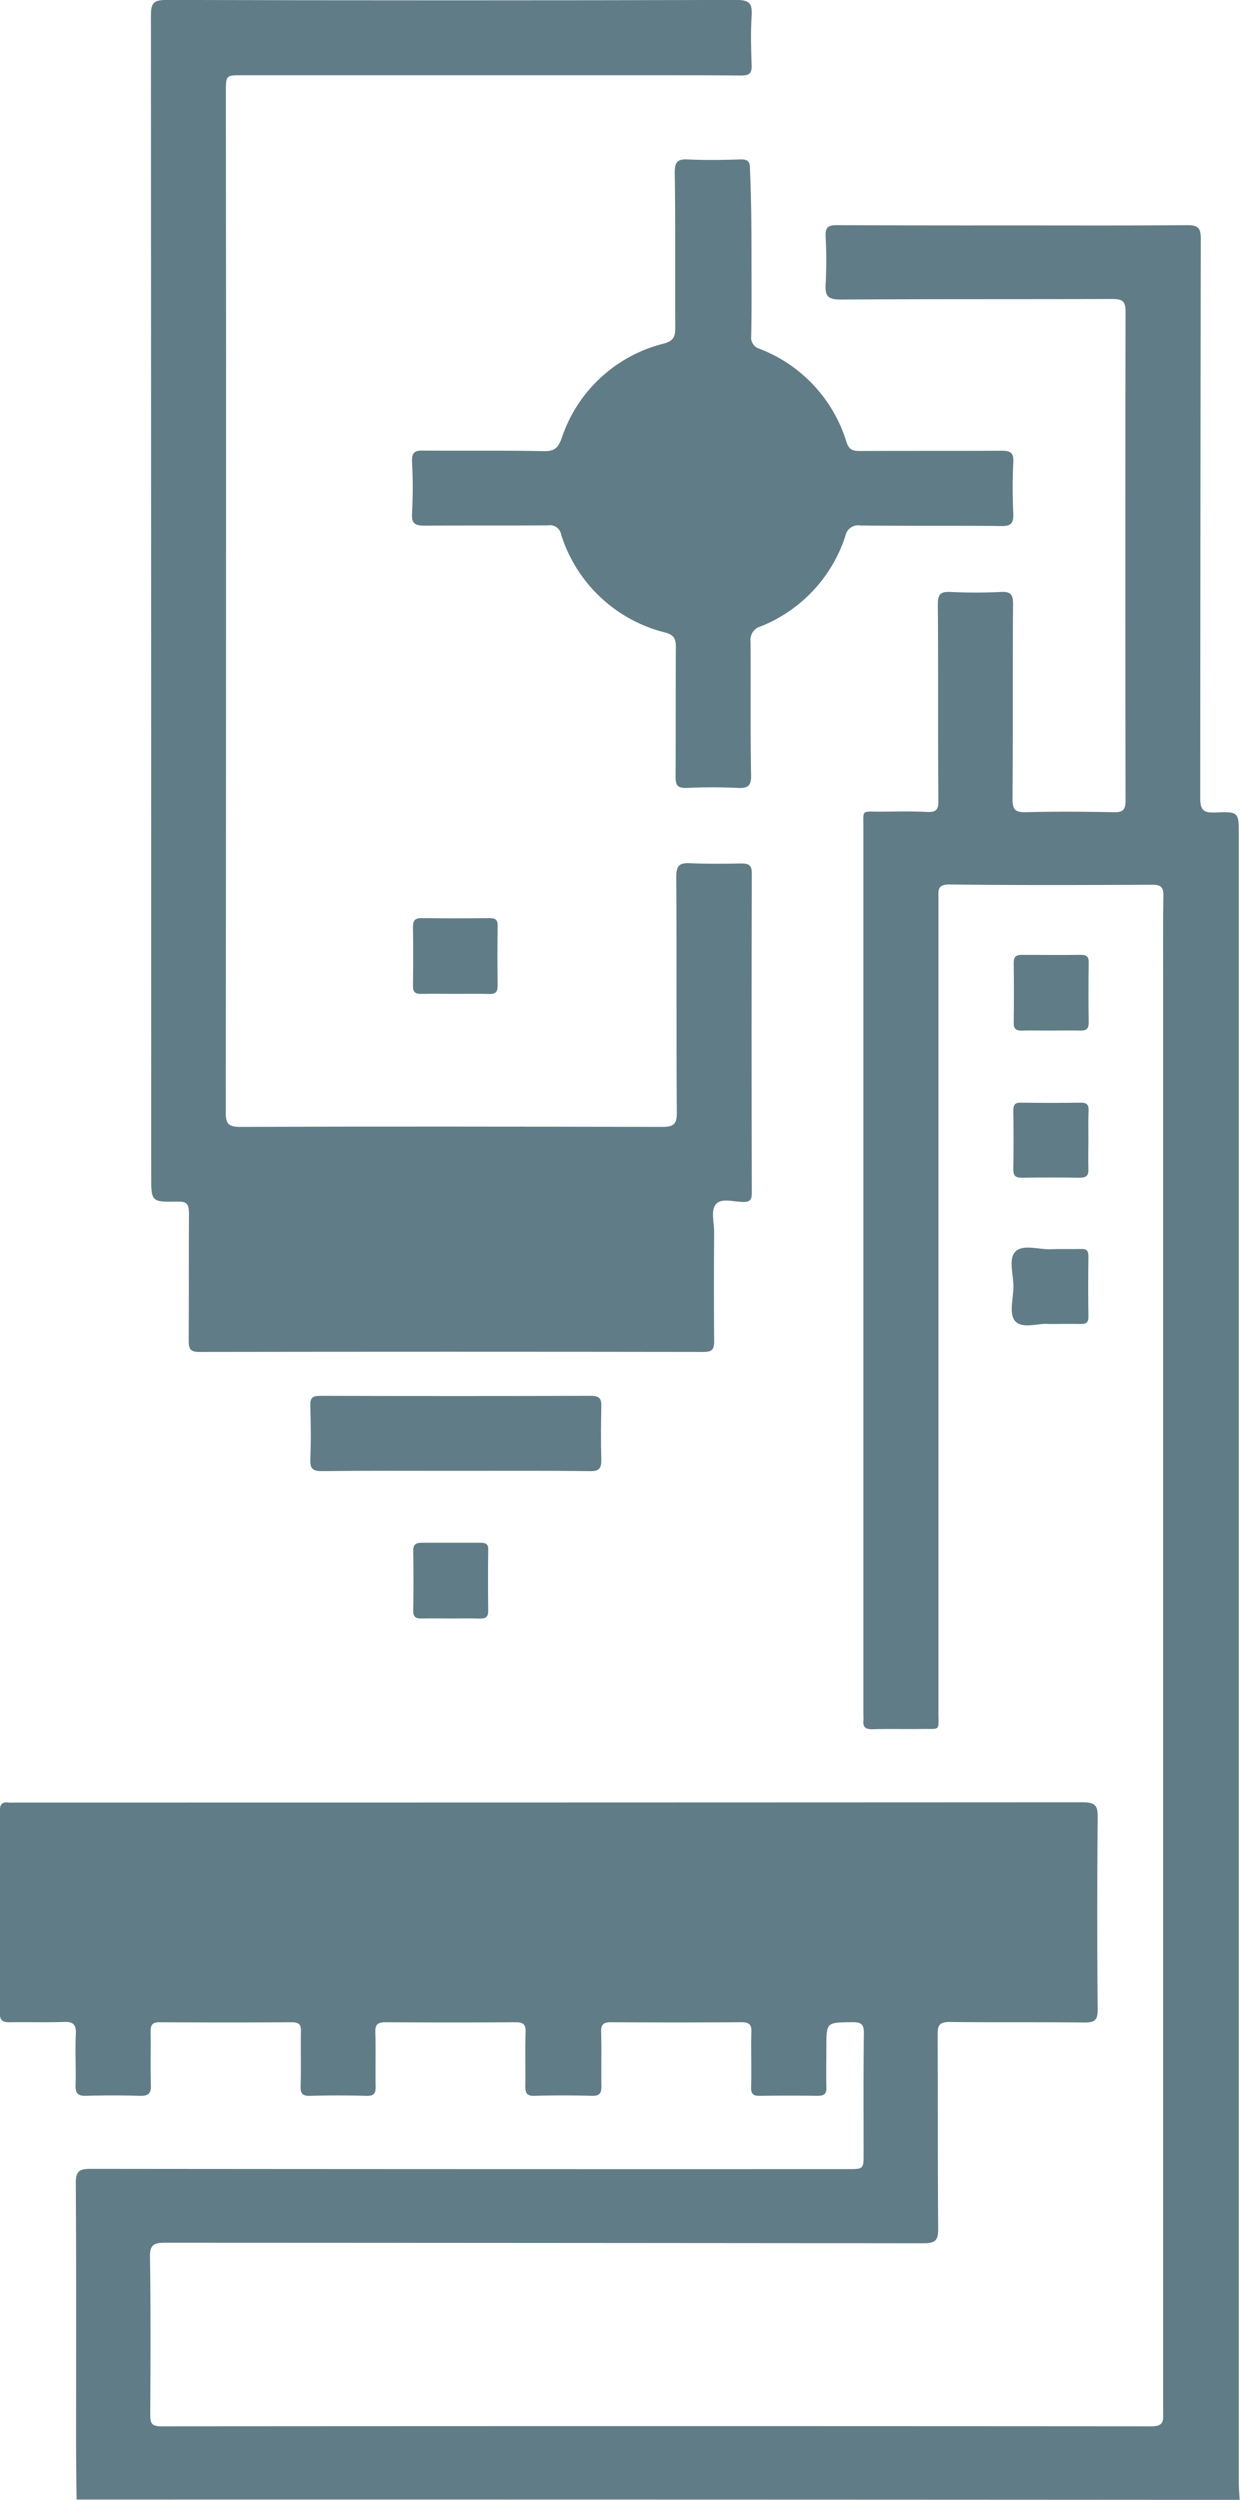
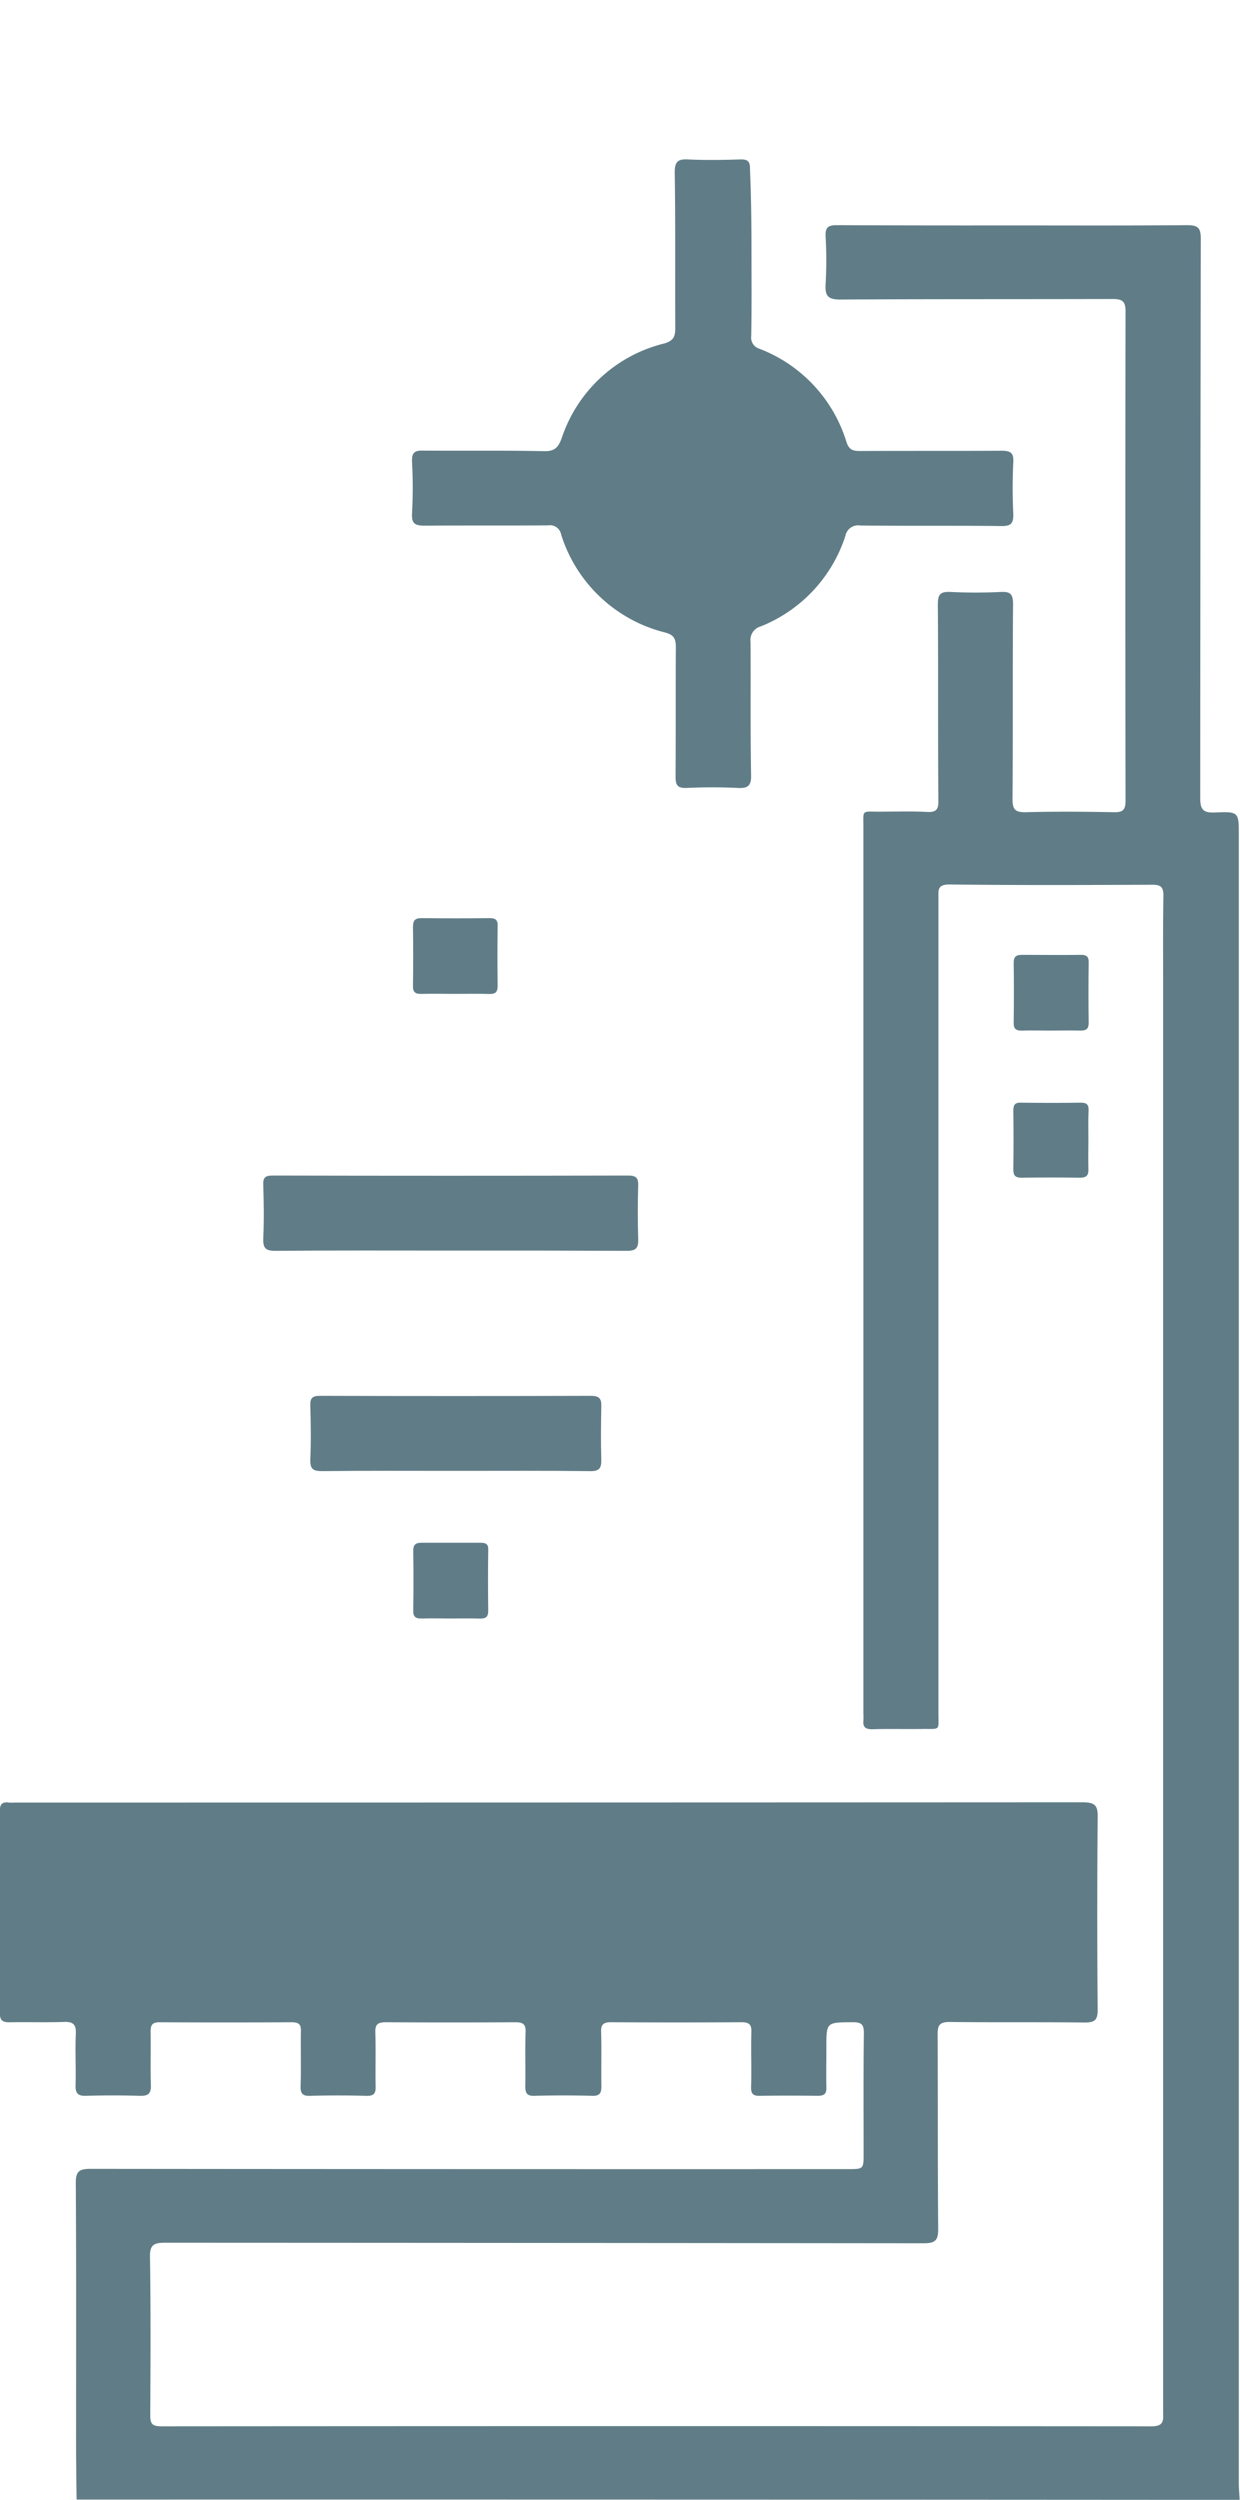
<svg xmlns="http://www.w3.org/2000/svg" width="59.563" height="120" viewBox="0 0 59.563 120">
  <g id="Untitled-4" transform="translate(-397.88 -555.49)">
    <path id="Path_97" data-name="Path 97" d="M401.56,672.951c-.013-.931-.026-1.875-.026-2.805,0-4.132.013-8.263-.013-12.395,0-.548.157-.676.7-.676q18.186.019,36.372.013c.77,0,.77,0,.77-.74,0-1.926-.013-3.864.013-5.789,0-.421-.117-.523-.535-.523-1.266.013-1.266-.013-1.266,1.2,0,.638-.013,1.288,0,1.926.013.306-.1.408-.418.408-.914-.013-1.84-.013-2.754,0-.339.013-.457-.089-.444-.434.026-.88-.013-1.76.013-2.627.013-.344-.091-.472-.47-.472-2.088.013-4.189.013-6.277,0-.378,0-.483.128-.47.472.026.854,0,1.709.013,2.576,0,.332-.052.5-.457.485-.914-.026-1.84-.026-2.754,0-.352.013-.444-.115-.444-.446.013-.88-.013-1.76.013-2.627.013-.37-.13-.459-.483-.459q-3.113.019-6.225,0c-.378,0-.522.089-.509.485.026.854,0,1.709.013,2.576.013.344-.065.485-.457.472-.9-.026-1.8-.026-2.688,0-.378.013-.47-.127-.457-.472.026-.88,0-1.76.013-2.627.013-.332-.1-.434-.444-.434q-3.171.019-6.343,0c-.352,0-.431.128-.431.446.013.854-.013,1.721.013,2.576.013.421-.144.523-.548.51-.861-.026-1.71-.026-2.571,0-.4.013-.509-.14-.5-.51.026-.816-.026-1.632.013-2.461.026-.485-.157-.6-.613-.574-.835.026-1.67,0-2.519.013-.365.013-.522-.064-.522-.472q.02-4.82,0-9.64c0-.319.091-.484.431-.434a2.357,2.357,0,0,0,.3,0q25.645,0,51.276-.013c.626,0,.744.166.731.74-.026,3.073-.026,6.159,0,9.232,0,.5-.157.6-.639.6-2.153-.026-4.307,0-6.46-.026-.5,0-.587.153-.587.587.013,3.124,0,6.236.026,9.36,0,.536-.143.676-.692.676q-18.225-.019-36.438-.026c-.548,0-.744.1-.731.689.039,2.538.026,5.062.013,7.6,0,.408.1.523.535.523q23.785-.019,47.57,0c.613,0,.548-.319.548-.689v-68.4c0-1.466-.013-2.92.013-4.387,0-.408-.117-.523-.535-.523-3.25.013-6.5.026-9.749-.013-.587,0-.522.293-.522.65v39.11c0,.893.117.765-.8.778-.8.013-1.592-.013-2.388.013-.3,0-.444-.089-.418-.4a3.029,3.029,0,0,0,0-.344V592.666c0-.842-.1-.74.77-.74.757,0,1.514-.026,2.271.013.444.026.574-.1.561-.548-.026-3.137,0-6.274-.026-9.411,0-.5.13-.625.626-.6q1.194.057,2.388,0c.457-.026.6.089.6.574-.026,3.124,0,6.236-.026,9.36,0,.523.13.65.666.638,1.4-.038,2.793-.026,4.189,0,.431.013.574-.1.574-.548q-.02-11.744,0-23.5c0-.523-.2-.587-.653-.587-4.346.013-8.692,0-13.038.026-.587,0-.744-.153-.718-.714a19.871,19.871,0,0,0,0-2.334c-.013-.408.117-.523.535-.523q4.13.019,8.261.013c2.858,0,5.7.013,8.561-.013.535,0,.666.128.666.65q-.02,13.409-.026,26.83c0,.561.117.74.718.714,1.135-.051,1.135-.013,1.135,1.084v79.1c0,.268.026.536.039.816Q429.508,672.945,401.56,672.951Z" transform="translate(0 2.526)" fill="#607d87" />
-     <path id="Path_98" data-name="Path 98" d="M407.045,584.371q0,12.255-.013,24.522c0,.548.13.692.692.692,6.76-.026,13.521-.013,20.281,0,.548,0,.7-.144.692-.692-.026-3.772,0-7.543-.026-11.3,0-.535.13-.692.666-.666.809.039,1.631.026,2.454.013.339,0,.509.065.509.457-.013,5.129-.013,10.245,0,15.374,0,.3-.078.418-.4.418-.457,0-1.044-.209-1.318.1s-.078.914-.091,1.383q-.02,2.6,0,5.207c0,.391-.1.509-.509.509q-12.118-.02-24.222,0c-.444,0-.509-.157-.509-.548.013-2.036,0-4.072.013-6.108,0-.457-.117-.574-.561-.561-1.253.026-1.253,0-1.253-1.227q0-27.857-.013-55.7c0-.574.1-.757.731-.757q13.7.039,27.393,0c.639,0,.77.183.731.77-.052.8-.026,1.592,0,2.388.013.378-.131.47-.483.47-1.4-.013-2.793-.013-4.189-.013h-19.8c-.783,0-.783,0-.783.809Q407.052,572.13,407.045,584.371Z" transform="translate(1.693)" fill="#607d87" />
    <path id="Path_99" data-name="Path 99" d="M429.351,565.892c0,1.318.013,2.636-.013,3.941a.557.557,0,0,0,.4.613,6.987,6.987,0,0,1,4.176,4.476c.117.365.3.431.639.431,2.271-.013,4.542,0,6.812-.013.457,0,.587.117.561.561-.039.822-.039,1.631,0,2.454.013.457-.091.613-.587.6-2.258-.026-4.5,0-6.76-.026a.624.624,0,0,0-.718.5,7,7,0,0,1-4.072,4.346.672.672,0,0,0-.483.744c.013,2.127-.013,4.268.026,6.395.013.509-.157.639-.639.613-.809-.039-1.631-.039-2.454,0-.431.013-.535-.117-.535-.535.013-2.075,0-4.15.013-6.225,0-.4-.091-.587-.509-.7a7.009,7.009,0,0,1-5-4.7.543.543,0,0,0-.626-.444c-1.971.013-3.941,0-5.925.013-.444,0-.639-.078-.613-.574a22.938,22.938,0,0,0,0-2.506c-.013-.431.13-.535.535-.522,1.932.013,3.863-.013,5.794.026.509.013.692-.157.861-.626a6.929,6.929,0,0,1,4.92-4.542c.457-.13.535-.339.535-.744-.013-2.493.013-4.985-.026-7.478,0-.509.157-.639.639-.613.835.039,1.67.026,2.506,0,.365-.013.483.1.47.47C429.338,563.191,429.351,564.548,429.351,565.892Z" transform="translate(4.627 1.787)" fill="#607d87" />
    <path id="Path_100" data-name="Path 100" d="M416.335,611.562c-2.153,0-4.307-.013-6.46.013-.444,0-.587-.1-.574-.561.039-.861.026-1.71,0-2.571-.013-.352.078-.483.457-.483q6.519.02,13.038,0c.418,0,.5.17.483.535-.013.835-.026,1.671,0,2.506.013.444-.1.587-.561.574C420.6,611.549,418.462,611.562,416.335,611.562Z" transform="translate(3.484 14.534)" fill="#607d87" />
    <path id="Path_101" data-name="Path 101" d="M415.116,593.641c-.535,0-1.07-.013-1.618,0-.3.013-.431-.078-.418-.4.013-.94.013-1.879,0-2.806,0-.3.078-.431.4-.431q1.644.02,3.289,0c.274,0,.392.091.378.379-.013.953-.013,1.918,0,2.871,0,.326-.13.4-.418.391C416.2,593.628,415.651,593.641,415.116,593.641Z" transform="translate(4.637 9.559)" fill="#607d87" />
    <path id="Path_102" data-name="Path 102" d="M436.913,595.021c-.431,0-.874-.013-1.305,0-.3.013-.431-.078-.418-.4q.02-1.429,0-2.858c0-.287.117-.378.392-.378.953,0,1.905.013,2.858,0,.3,0,.365.144.352.4q-.02,1.429,0,2.858c0,.287-.1.378-.391.378C437.9,595.008,437.409,595.021,436.913,595.021Z" transform="translate(11.382 9.941)" fill="#607d87" />
    <path id="Path_103" data-name="Path 103" d="M414.878,617.121c-.457,0-.914-.013-1.37,0-.3.013-.431-.078-.418-.4q.02-1.429,0-2.858c0-.287.117-.378.392-.378h2.858c.248,0,.365.078.352.339-.013.979-.013,1.945,0,2.923,0,.287-.1.378-.392.378C415.831,617.108,415.348,617.121,414.878,617.121Z" transform="translate(4.64 16.062)" fill="#607d87" />
    <path id="Path_104" data-name="Path 104" d="M438.785,598.689c0,.483-.013.953,0,1.436.013.3-.091.418-.4.418-.94-.013-1.866-.013-2.806,0-.326,0-.4-.117-.4-.418.013-.94.013-1.866,0-2.806,0-.287.091-.392.378-.378.953.013,1.905.013,2.871,0,.3,0,.378.117.365.391C438.772,597.762,438.785,598.232,438.785,598.689Z" transform="translate(11.376 11.481)" fill="#607d87" />
-     <path id="Path_105" data-name="Path 105" d="M436.91,606.058c-.483-.065-1.24.261-1.618-.13-.326-.352-.091-1.1-.091-1.671s-.248-1.331.091-1.671c.365-.378,1.135-.091,1.723-.117.483-.026.953,0,1.436-.013.248-.013.352.078.352.339-.013.979-.013,1.958,0,2.923,0,.274-.117.339-.352.339C437.967,606.045,437.5,606.058,436.91,606.058Z" transform="translate(11.359 12.989)" fill="#607d87" />
    <path id="Path_106" data-name="Path 106" d="M423.38,629.525c-7.334,0-14.669-.013-22,.013-.587,0-.744-.157-.7-.731.052-.809.026-1.631,0-2.453-.013-.339.1-.483.444-.431a2.3,2.3,0,0,0,.3,0q22.043,0,44.072-.013c.587,0,.744.157.7.731a18.842,18.842,0,0,0,0,2.271c.026.5-.117.626-.626.626-4.281-.026-8.574-.013-12.855-.013Z" transform="translate(0.85 19.505)" fill="#607d87" />
    <path id="Path_107" data-name="Path 107" d="M416.536,603.282c-2.793,0-5.586-.013-8.379.013-.483,0-.6-.13-.587-.6.039-.861.026-1.71,0-2.571-.013-.326.078-.444.431-.444q8.555.02,17.109,0c.365,0,.483.117.47.47-.026.861-.026,1.71,0,2.571.013.444-.1.574-.561.574Q420.791,603.275,416.536,603.282Z" transform="translate(2.956 12.24)" fill="#607d87" />
    <path id="Path_108" data-name="Path 108" d="M424.707,570.69a3.6,3.6,0,1,1-3.667,3.472A3.585,3.585,0,0,1,424.707,570.69Z" transform="translate(7.065 4.197)" fill="#607d87" />
  </g>
</svg>